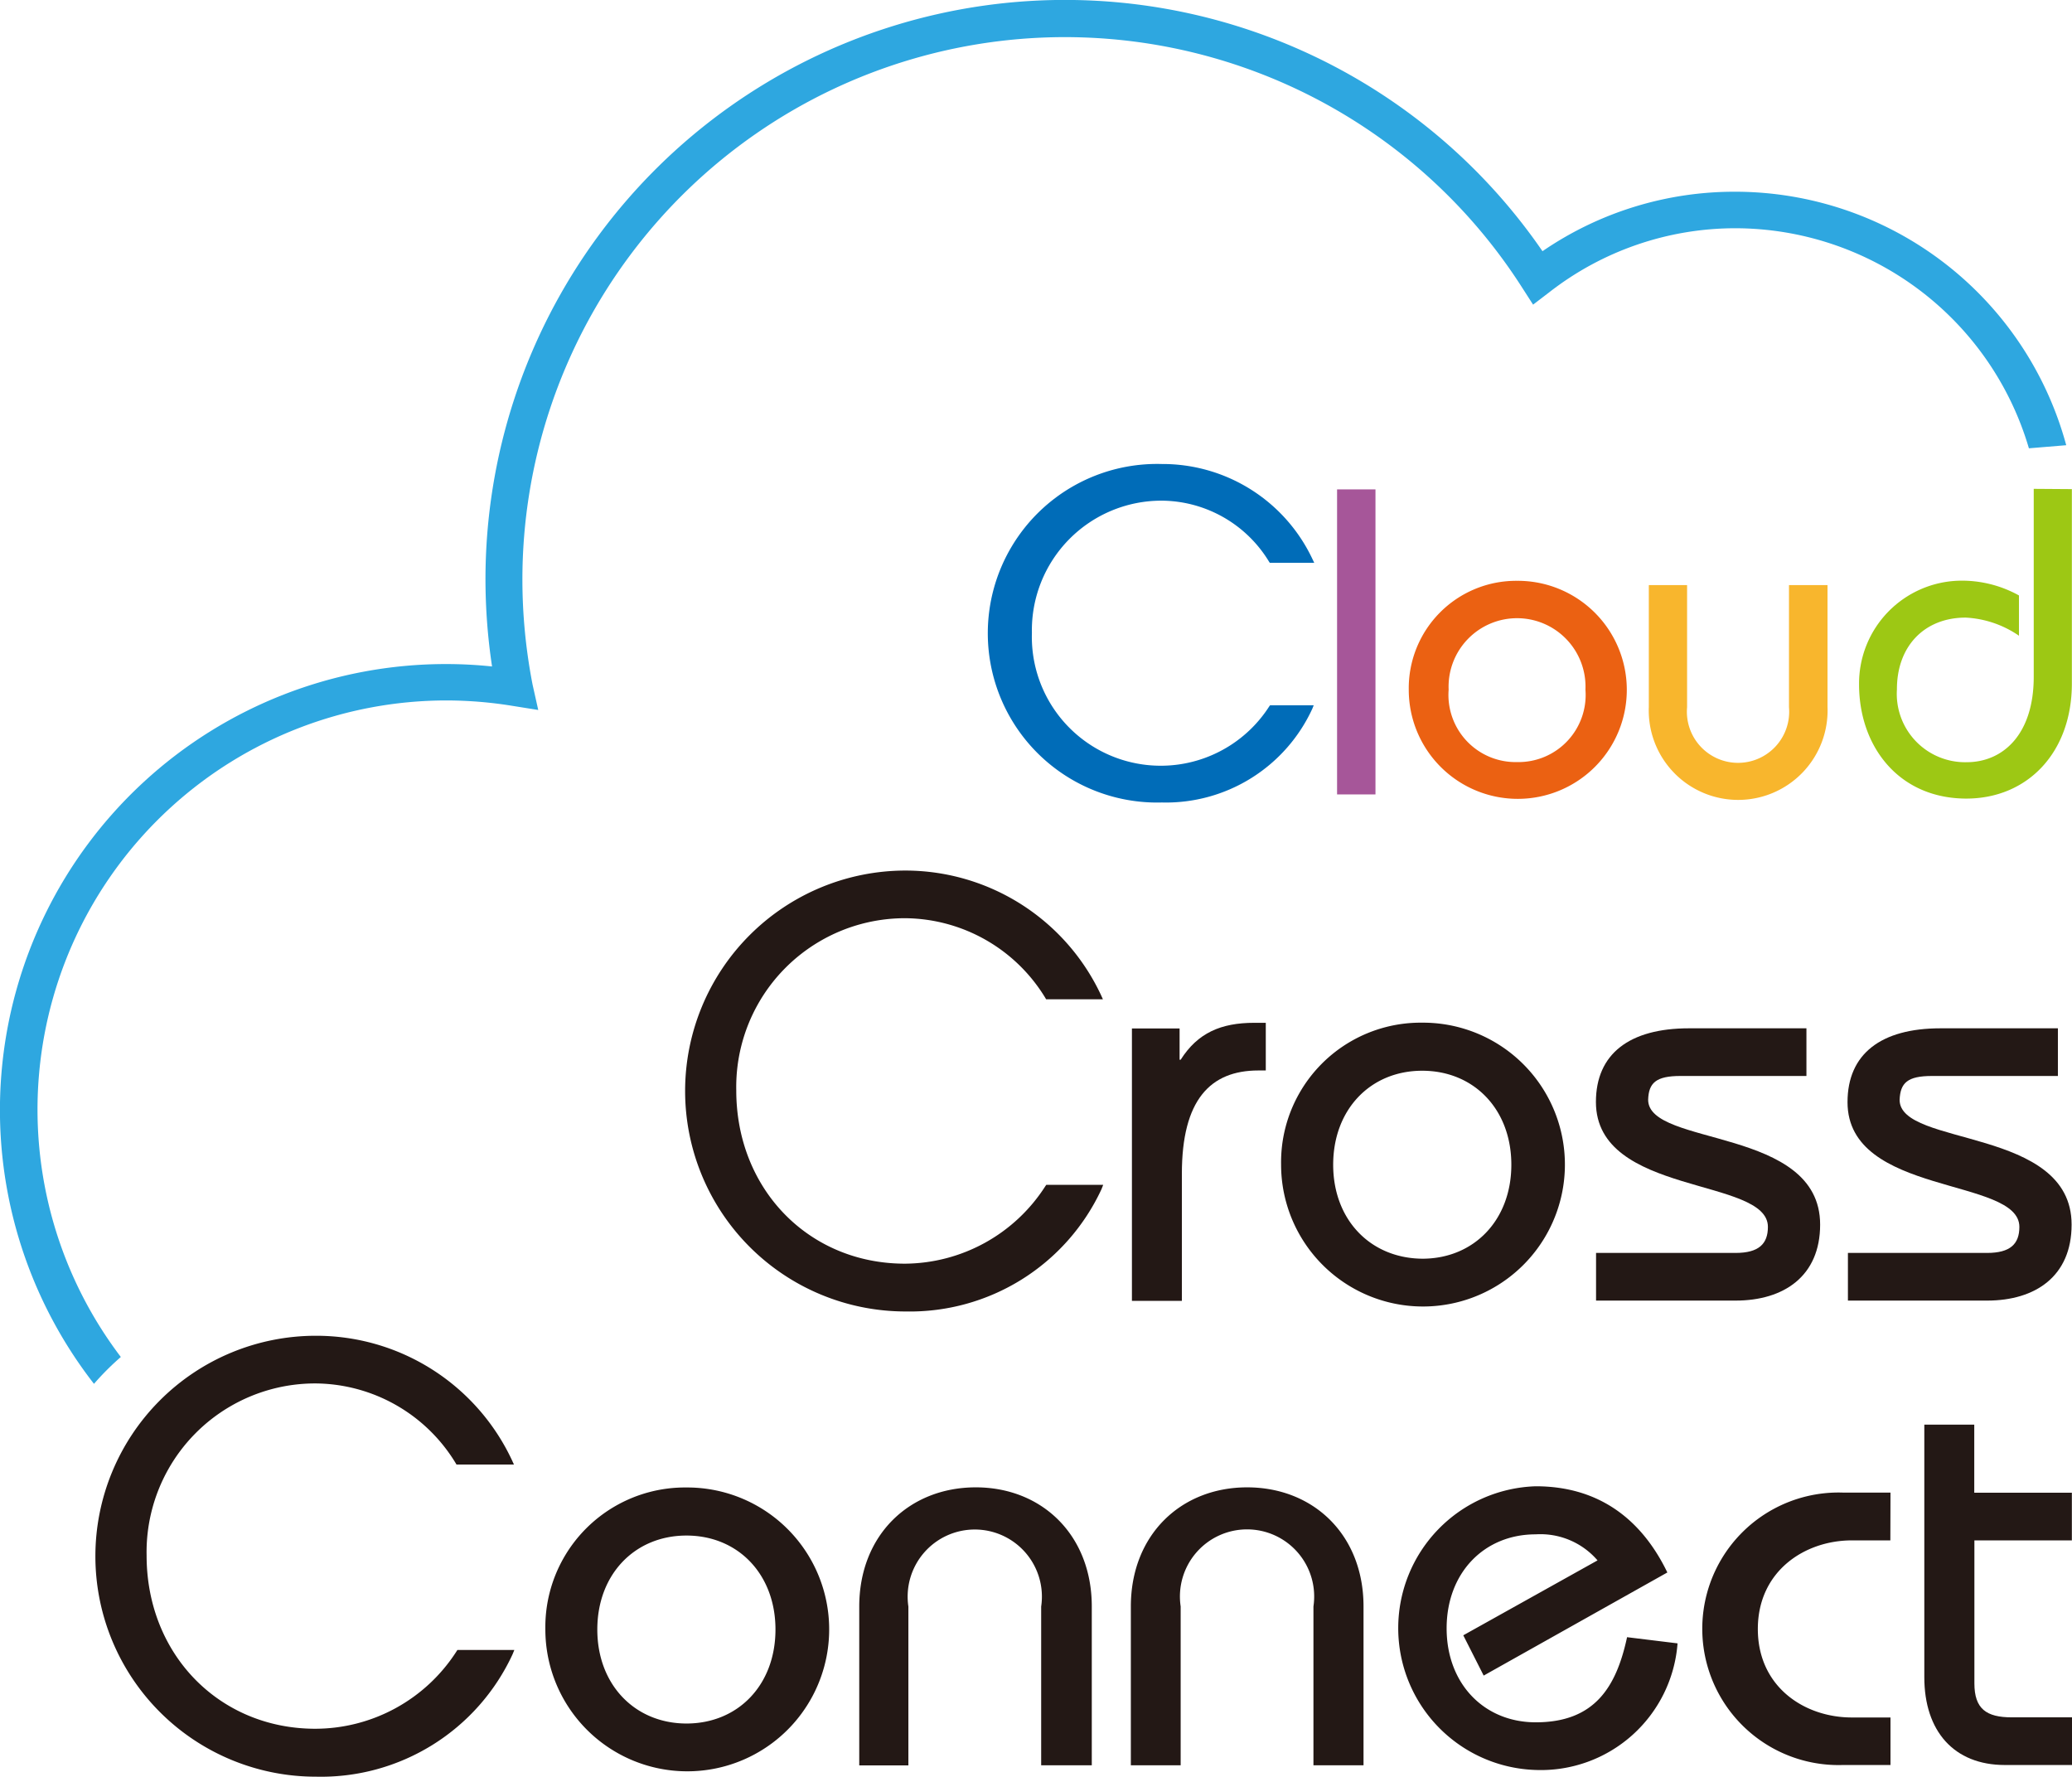
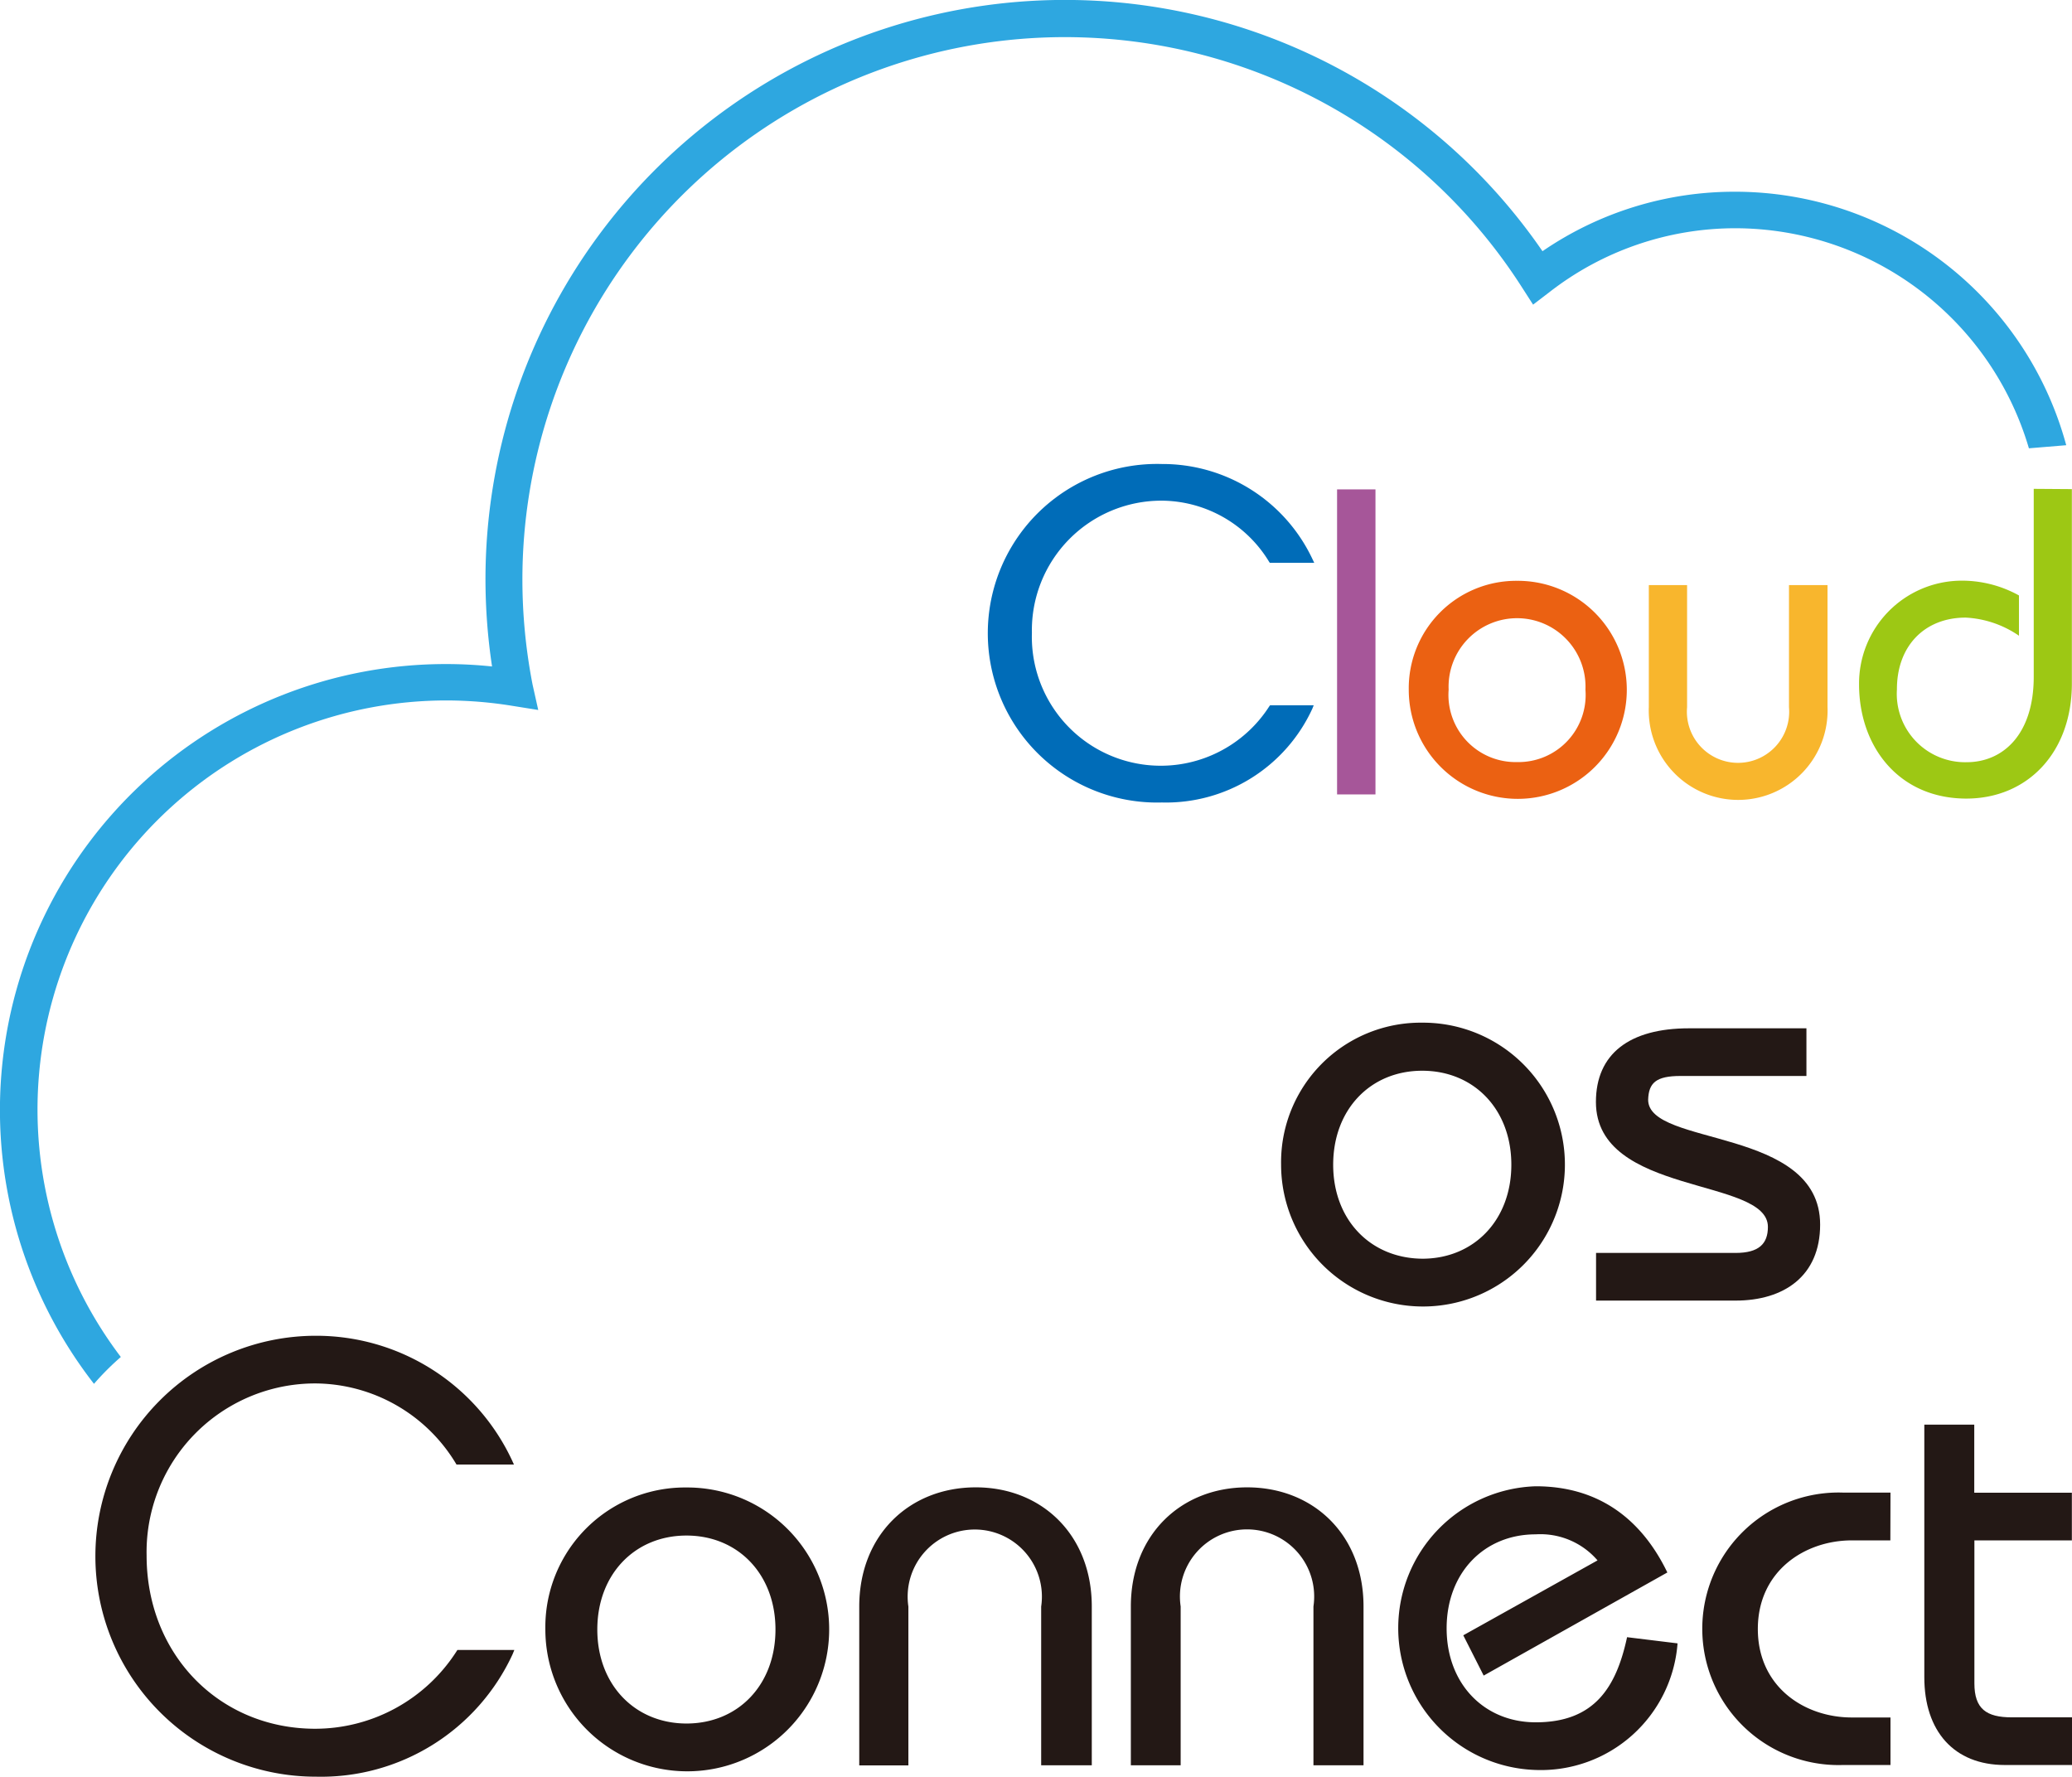
<svg xmlns="http://www.w3.org/2000/svg" viewBox="0 0 154.33 132.33">
  <defs>
    <style>.cls-1{fill:#006cb8;}.cls-2{fill:#a65699;}.cls-3{fill:#eb6112;}.cls-4{fill:#f8b62d;}.cls-5{fill:#9dc814;}.cls-6{fill:#231815;}.cls-7{fill:#2ea7e0;}</style>
  </defs>
  <g id="レイヤー_2" data-name="レイヤー 2">
    <g id="レイヤー_1-2" data-name="レイヤー 1">
      <path class="cls-1" d="M86.54,59.77h0a12.61,12.61,0,1,1,0-25.21,12.34,12.34,0,0,1,11.23,7.11l.12.25H94.58l-.06-.09a9.42,9.42,0,0,0-8-4.54,9.65,9.65,0,0,0-9.66,9.85,9.6,9.6,0,0,0,17.68,5.47l.06-.08h3.25l-.1.25A12,12,0,0,1,86.54,59.77Z" />
      <path class="cls-2" d="M99.59,59.17V36.45h2.86V59.17Z" />
      <path class="cls-3" d="M113,43.26a8.12,8.12,0,1,1-8.07,8.12A8,8,0,0,1,113,43.26Zm0,13.5a5,5,0,0,0,5.09-5.39,5.1,5.1,0,1,0-10.19,0A5,5,0,0,0,113,56.76Z" />
      <path class="cls-4" d="M136.12,43.58v9.08a6.66,6.66,0,1,1-13.31,0V43.58h2.85v9.09a3.81,3.81,0,1,0,7.59,0V43.58Z" />
      <path class="cls-5" d="M154.32,36.43V50.91c0,5.12-3.28,8.56-7.85,8.57-5.06,0-8-3.9-8-8.5a7.66,7.66,0,0,1,7.49-7.73,8.76,8.76,0,0,1,4.42,1.1v3A7.67,7.67,0,0,0,146.41,46c-3.08,0-5.13,2.14-5.12,5.35a5.09,5.09,0,0,0,5.19,5.42c2.72,0,5-2.08,5-6.36v-14Z" />
-       <path class="cls-6" d="M67.45,97.68h0a16.42,16.42,0,1,1,0-32.84A16.1,16.1,0,0,1,82,74.1l.15.33H77.92l-.07-.12a12.32,12.32,0,0,0-10.44-5.92A12.57,12.57,0,0,0,54.84,81.22c0,7.35,5.4,12.9,12.56,12.9a12.51,12.51,0,0,0,10.46-5.77l.07-.1h4.24l-.13.33A15.74,15.74,0,0,1,67.45,97.68Z" />
-       <path class="cls-6" d="M84.31,76.6h3.55v2.33h.08c1.27-2,3-2.75,5.49-2.75h.85v3.55h-.55c-3.59,0-5.7,2.2-5.7,7.69v9.47H84.31Z" />
      <path class="cls-6" d="M105.94,76.17A10.57,10.57,0,1,1,95.42,86.74,10.4,10.4,0,0,1,105.94,76.17Zm0,17.58c3.84,0,6.63-2.87,6.63-7s-2.79-7-6.64-7-6.63,2.88-6.63,7S102.1,93.75,106,93.75Z" />
      <path class="cls-6" d="M118.88,93.32h10.39c1.74,0,2.41-.68,2.41-1.94,0-3.72-12.8-2.28-12.81-9.3,0-3.59,2.5-5.49,6.93-5.49h8.75v3.55h-9.38c-1.82,0-2.37.51-2.41,1.77,0,3.51,12.81,2,12.81,9.3,0,3.84-2.7,5.66-6.3,5.66H118.88Z" />
-       <path class="cls-6" d="M137.64,93.32H148c1.74,0,2.41-.67,2.41-1.94,0-3.72-12.8-2.28-12.8-9.29,0-3.59,2.49-5.5,6.92-5.5h8.75v3.55h-9.38c-1.82,0-2.36.51-2.41,1.78,0,3.51,12.81,2,12.81,9.29,0,3.85-2.7,5.66-6.3,5.66H137.64Z" />
      <path class="cls-6" d="M23.55,132.33h0a16.42,16.42,0,1,1-.05-32.84,16.1,16.1,0,0,1,14.63,9.26l.15.33H34l-.07-.12a12.31,12.31,0,0,0-10.44-5.92,12.56,12.56,0,0,0-12.57,12.82c0,7.36,5.41,12.9,12.57,12.9A12.52,12.52,0,0,0,34,123l.07-.11h4.24l-.13.32A15.72,15.72,0,0,1,23.55,132.33Z" />
      <path class="cls-6" d="M51.13,110.79a10.57,10.57,0,1,1-10.51,10.57A10.4,10.4,0,0,1,51.13,110.79Zm0,17.58c3.85,0,6.63-2.88,6.63-7s-2.79-7-6.63-7-6.64,2.88-6.64,7S47.3,128.37,51.14,128.37Z" />
      <path class="cls-6" d="M64,131.49V119.66c0-5.32,3.72-8.87,8.66-8.88s8.66,3.55,8.66,8.87v11.83H77.55V119.66a5,5,0,1,0-9.89,0v11.83Z" />
      <path class="cls-6" d="M84.23,131.48V119.65c0-5.32,3.72-8.87,8.66-8.87s8.67,3.54,8.67,8.87v11.83H97.83V119.65a5,5,0,1,0-9.89,0v11.83Z" />
      <path class="cls-6" d="M110.51,124.8l-1.52-3,10-5.58a5.61,5.61,0,0,0-4.61-1.94c-3.84,0-6.63,2.87-6.63,7s2.79,7,6.64,7c4.39,0,6-2.63,6.8-6.34l3.76.46a10.21,10.21,0,0,1-10.56,9.43,10.57,10.57,0,0,1,0-21.13c4.73,0,7.9,2.49,9.8,6.42Z" />
      <path class="cls-6" d="M140.8,114.73h-2.87c-3.51,0-7,2.29-7,6.6s3.47,6.59,7,6.59h2.88v3.54h-3.55a10.15,10.15,0,1,1,0-20.29h3.55Z" />
      <path class="cls-6" d="M154.32,114.73h-7.26v10.65c0,1.9.89,2.53,2.79,2.53h4.48v3.55h-5c-3.8,0-6-2.53-6-6.54V106.11h3.72v5.07h7.27Z" />
      <path class="cls-7" d="M153.9,33.16a25.56,25.56,0,0,0-24.64-18.88,25.28,25.28,0,0,0-14.37,4.43A43.16,43.16,0,0,0,36.16,43.17a43.83,43.83,0,0,0,.49,6.47,32.6,32.6,0,0,0-3.41-.18A33.21,33.21,0,0,0,7,103.07a20.15,20.15,0,0,1,2-2,30.47,30.47,0,0,1,24.28-48.9,30.86,30.86,0,0,1,4.87.4l1.94.31L39.67,51a41,41,0,0,1-.76-7.81,40.41,40.41,0,0,1,74.47-21.76l.81,1.26,1.19-.91A22.55,22.55,0,0,1,129.26,17a22.82,22.82,0,0,1,21.86,16.39Z" />
    </g>
  </g>
</svg>